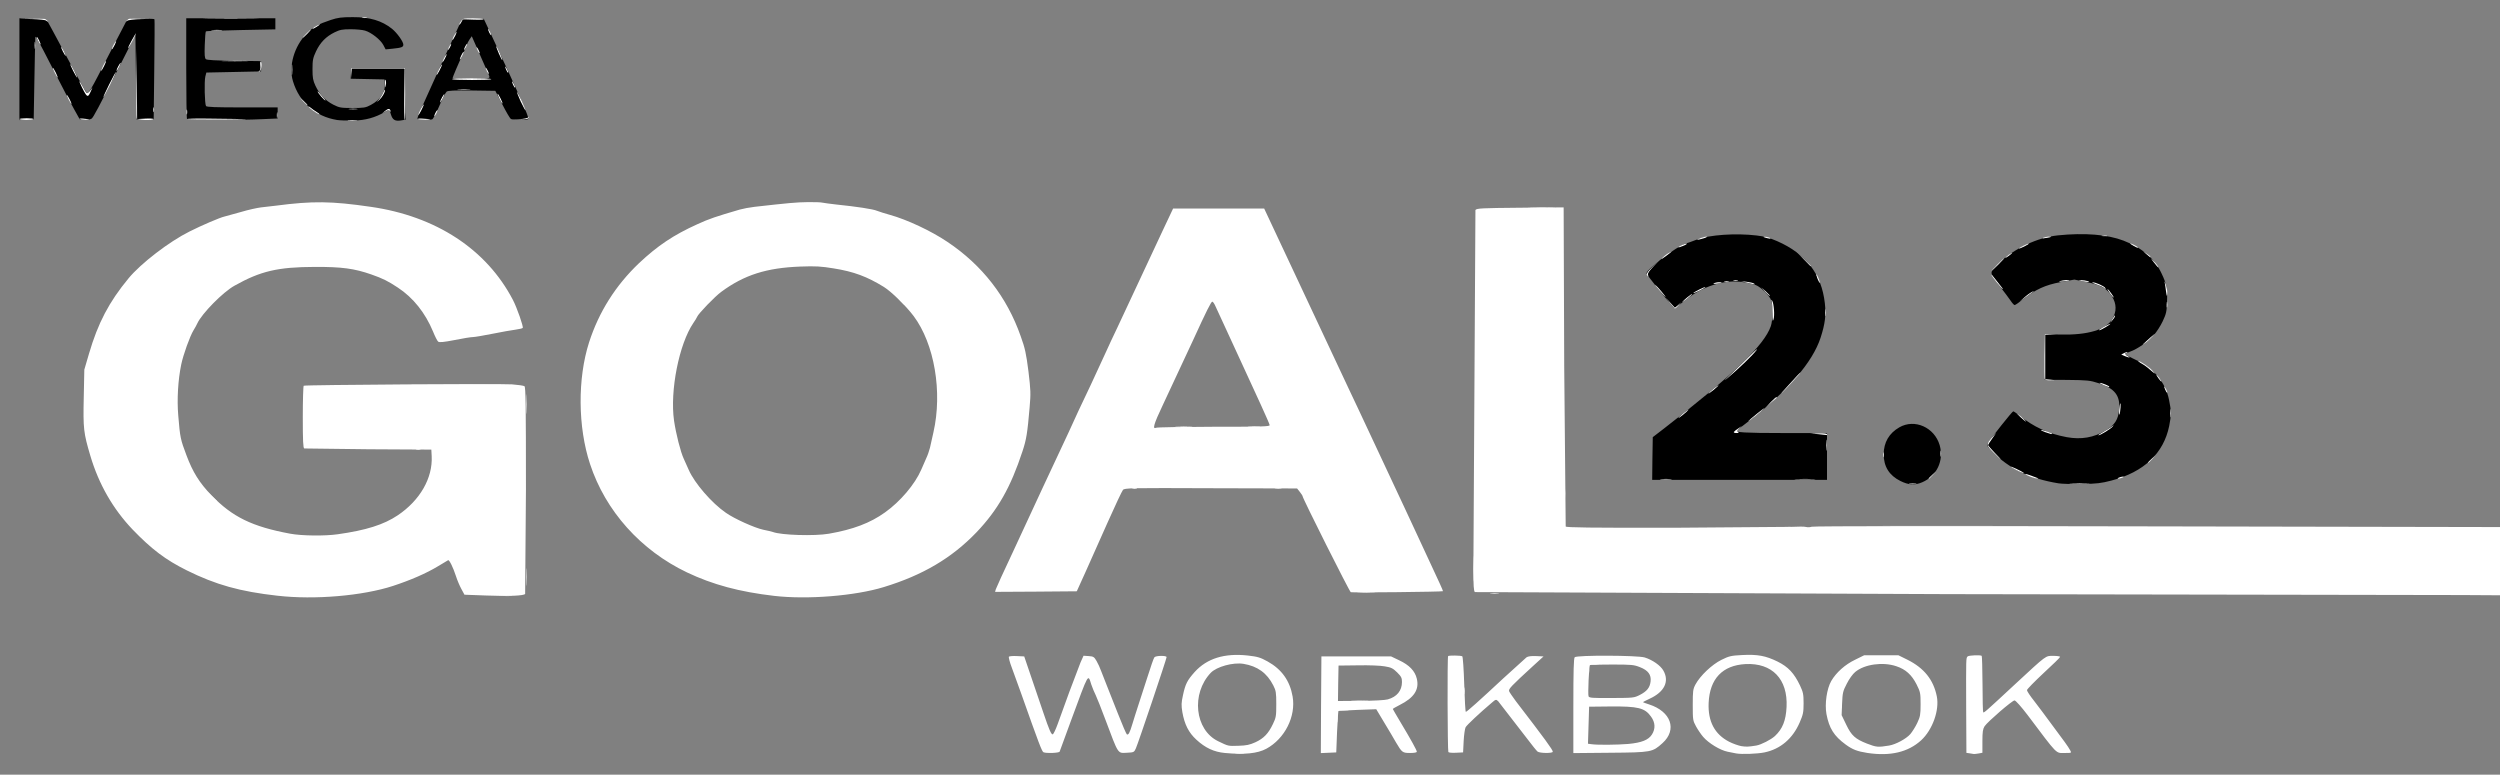
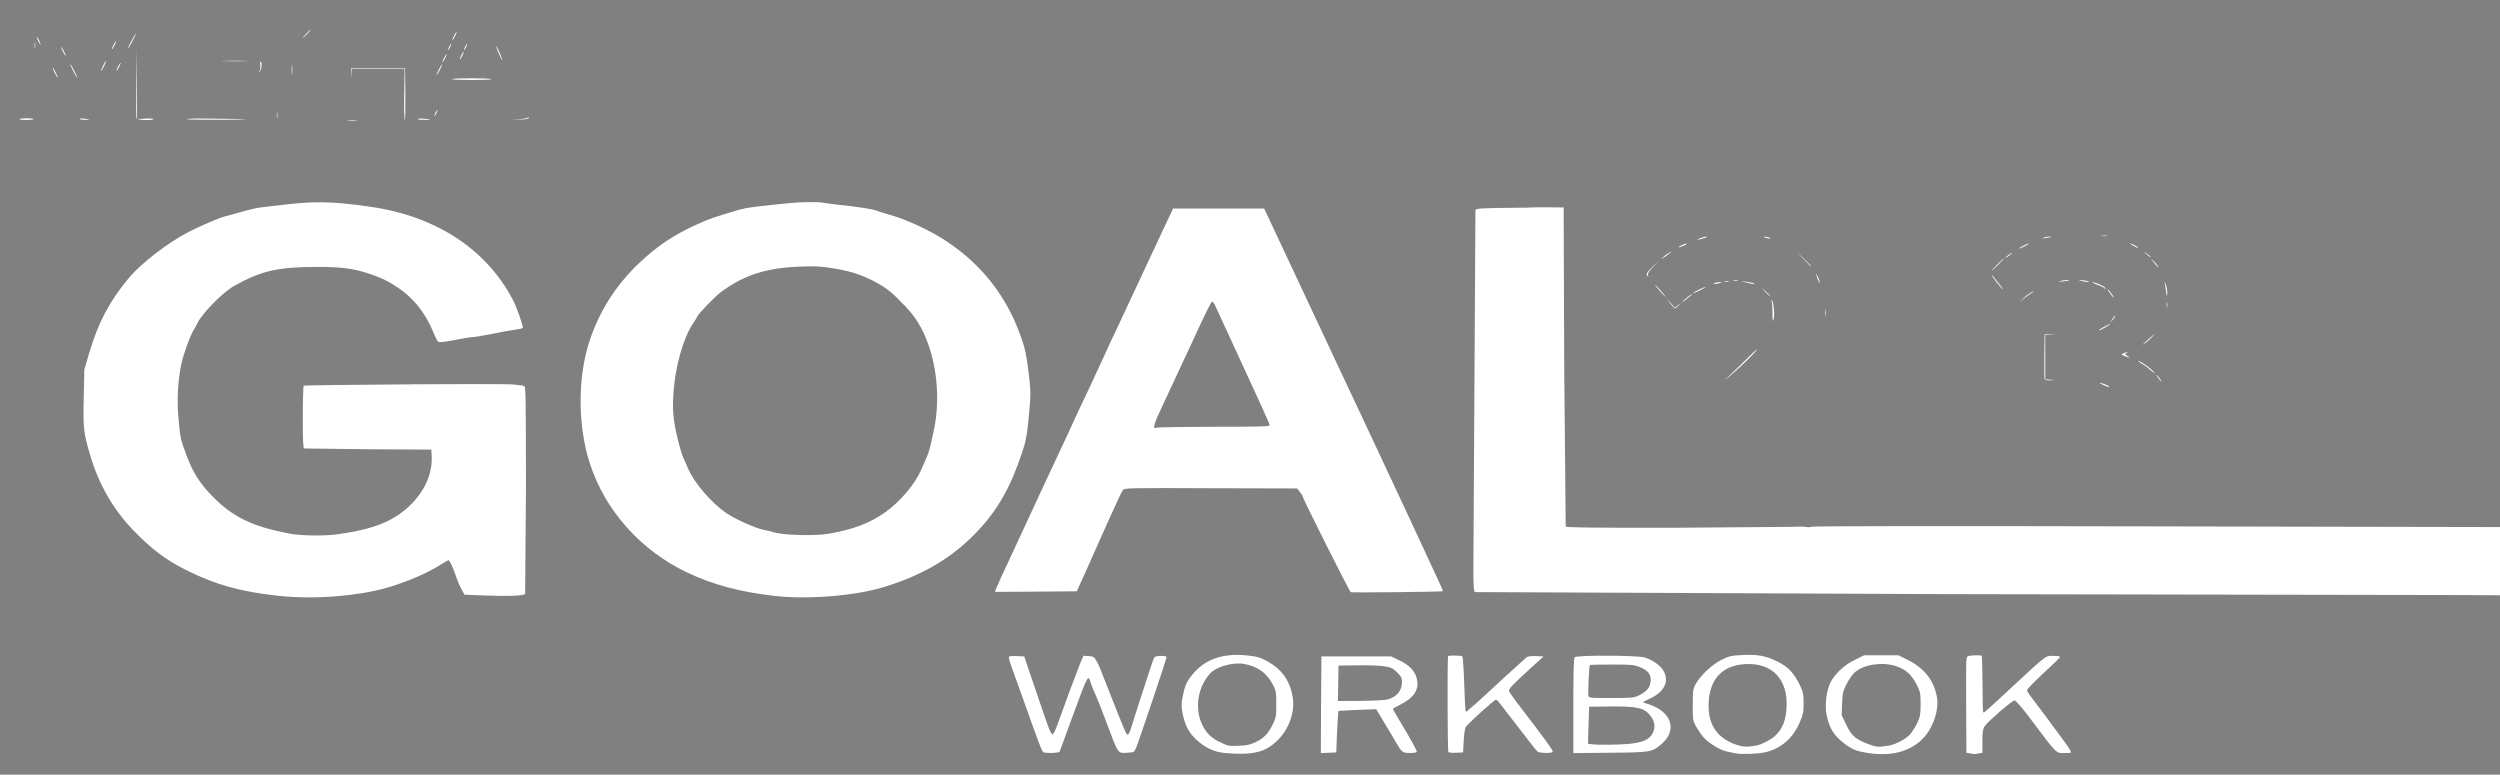
<svg xmlns="http://www.w3.org/2000/svg" xmlns:xlink="http://www.w3.org/1999/xlink" width="2188" height="678" viewBox="0 0 21880 6780" cursor="move">
  <rect x="0" y="0" width="21880" height="6780" fill="#808080" stroke="none" />
  <g fill="#fff">
    <path d="M10720 6590c-96-9-172-45-249-116-68-62-104-134-123-241-10-61-9-83 5-147 21-100 38-132 103-205 108-119 261-166 464-144 86 10 109 16 174 52 124 69 195 169 219 307 30 174-68 369-230 457-78 42-192 53-363 37zm268-94c73-34 113-76 153-160 27-56 29-70 29-174 0-101-3-118-26-163-55-109-139-169-261-189-91-15-235 25-286 78-174 183-140 500 64 599 91 44 86 43 179 40 69-2 97-8 148-31zm4207 98c-11-2-45-9-75-15-65-13-166-74-214-130-18-21-46-62-62-91-28-51-29-58-29-188 0-123 2-139 24-180 41-76 144-174 227-215 67-33 83-37 181-42 136-7 206 6 310 57 93 46 145 101 197 210 27 58 31 75 31 155s-4 98-34 168c-61 141-168 233-308 262-62 13-200 18-248 9zm176-69c42-7 128-51 163-83 67-63 96-135 102-255 12-243-126-387-360-375-201 11-313 129-322 340-7 162 53 275 180 340 33 17 80 33 105 38 44 7 64 6 132-5zm974 65c-90-14-132-30-192-74-102-75-144-141-168-267-16-89 3-221 42-289 44-75 121-144 209-186l79-39h150 150l79 39c146 73 228 176 257 321 24 121-38 293-137 384-114 104-270 141-469 111zm189-65c58-10 148-58 185-100 17-20 45-64 61-98 26-56 29-72 29-164 0-97-2-107-35-173-43-84-95-132-177-159-117-40-279-18-360 50-22 18-53 61-74 103-34 65-37 80-41 173l-4 102 41 85c45 94 79 124 181 164 83 32 96 33 194 17zm704 68l-28-4-2-397c-1-440-2-432 13-447 10-10 113-14 123-5 3 3 6 115 7 247 0 133 3 244 6 247 7 6 21-6 278-245 282-261 266-249 336-249 32 0 59 4 59 9s-65 69-145 142c-79 74-145 141-145 149 0 9 28 51 63 95 34 44 100 132 146 195l122 165c20 28 42 60 48 73 12 22 11 22-48 22-81 0-57 25-324-330-57-75-106-130-116-130-20 0-235 186-262 226-15 24-19 48-19 130v102l-31 6c-17 3-37 5-43 5-6-1-23-4-38-6zm-8105-9c-14-6-39-72-198-521l-79-218c-19-49-30-94-26-98s36-7 71-5l63 3 68 200 102 300c48 142 67 186 80 182 6-2 25-41 42-88l103-284 98-258 26-58 46 3c41 3 47 7 68 43 13 22 30 60 39 85s31 81 49 125l100 253c37 95 72 175 77 179 14 8 25-12 49-92 11-38 34-108 49-155l81-250c29-91 56-171 62-177 12-16 107-17 107-2 0 16-250 758-269 799-15 34-18 35-77 38-84 4-73 21-189-288-36-96-74-193-85-215s-29-64-39-94c-30-94-19-114-177 314l-100 273c-3 12-114 17-141 6zm2429-416l3-423h305 305l69 33c90 42 140 94 156 162 23 95-24 167-150 230-33 17-60 32-60 35 0 2 31 55 68 117 90 150 142 244 142 257 0 7-23 11-58 11-67 0-72-4-124-92-18-32-64-110-103-174l-70-117-164 6c-90 4-165 8-167 10s-7 84-12 183l-7 179-68 3-67 3 2-423zm584-47c79-22 124-76 124-152 0-36-6-48-42-84-37-36-52-44-108-53-36-7-140-11-235-9l-170 2-3 155-2 155 197-1c116-1 215-6 239-13zm530 461c-7-12-10-832-2-840 8-7 111-6 124 2 5 3 13 114 17 246s10 240 14 240c9 0 112-92 329-294l202-183c13-9 42-13 84-11l65 3-92 84c-193 177-216 201-209 221 4 10 31 49 59 87 255 332 323 425 323 442 0 15-112 14-133-1-9-7-49-57-89-110l-256-331c-19-18-21-17-58 15-103 87-217 194-227 213-6 11-14 65-17 120l-5 100-62 3c-34 2-64-1-67-6zm1094-404c0-309 3-417 12-426 19-19 549-17 612 2 68 21 139 70 164 115 54 95 9 187-120 246-32 15-58 28-58 30s24 11 53 20c192 62 248 221 117 339-88 79-94 81-457 84l-323 3v-413zm481 333c117-11 177-35 207-83 32-51 29-105-8-156-55-77-113-91-358-89l-184 2-5 162-5 162 29 4c51 8 227 6 324-2zm101-429c62-32 88-64 94-118 7-58-21-97-93-125-53-21-73-23-245-23-103 0-189 2-193 5-8 9-19 254-12 273 6 14 31 16 202 15 190-1 196-1 247-27zM2430 5214c-330-37-541-96-795-222-187-93-308-185-475-358-171-180-295-395-369-644-60-202-64-239-58-513l5-242 41-140c79-269 175-452 346-659 107-130 355-321 534-410 107-54 266-122 306-131 17-4 82-22 145-40 63-19 142-36 175-40 33-3 92-10 130-15 322-42 485-40 829 10 572 82 1014 372 1245 815 35 67 93 233 86 245-3 4-31 11-62 15-32 4-123 20-202 36s-157 29-172 29c-16 0-88 11-160 26-98 19-134 22-144 14-8-6-28-46-45-88-68-164-174-297-308-385-88-58-130-79-232-115-149-52-259-67-495-66-323 1-474 36-702 164-102 56-287 245-326 330-6 14-21 41-33 60-32 52-90 214-108 300-28 136-38 306-26 446 16 193 19 209 72 349 55 147 114 242 218 349 183 190 356 275 690 337 102 19 303 21 415 5 249-35 404-84 526-166 194-130 307-326 297-517l-3-58-550-3-562-7c-10-3-13-67-13-274 0-148 4-272 8-275 14-8 1721-19 1823-12 52 4 101 11 109 16 11 7 13 166 13 908l-7 910c-10 16-140 22-341 14l-190-7-27-50c-15-27-37-79-48-114-25-77-58-143-68-138-4 2-43 26-87 52-104 63-240 122-395 173-266 87-687 123-1010 86zm4345 1c-302-35-537-98-762-205-405-193-714-538-849-949-107-324-110-749-8-1066 86-266 232-497 437-692 163-153 301-246 511-341 105-48 162-67 371-128 28-8 86-19 130-24 293-33 367-40 463-41 59-1 118 1 132 5 14 3 68 10 120 16 176 18 322 40 356 55 19 8 69 23 111 35 149 41 363 141 505 237 305 204 521 483 641 825 39 108 48 153 68 308 20 166 21 193 10 318-19 221-28 279-62 381-103 315-217 515-403 710-216 225-470 375-811 479-251 77-668 111-960 77zm480-544c211-37 360-93 490-186 134-95 263-247 318-375 10-25 30-68 42-96 13-27 28-70 34-95l30-134c81-354 9-776-173-1019-67-89-196-215-261-255-146-90-263-134-439-162-110-18-157-21-291-16-296 11-491 73-691 220-57 41-204 194-213 220-2 7-17 31-33 54-125 184-206 593-169 854 17 116 57 274 85 334l44 98c50 115 202 291 325 375 75 53 252 132 326 148 38 7 76 17 85 20 73 28 365 37 491 15zm9818 529l-4165-18c-10-10-13-59-13-195l18-3149c11-15 56-17 392-20l380-3 5 1390 13 1403c6 9 206 12 945 11l1035-8c54-3 109-3 123 1s37 3 50-2c15-6 1190-7 3024-3l3000 6v299 298l-327-2-4480-8z" />
    <path d="M11822 5183c-11-4-422-822-422-841 0-4-11-20-24-37l-24-30-755-2c-706-3-755-2-769 15-8 9-68 136-133 282l-194 435-77 170-358 3-357 2 6-22c4-13 70-158 148-323l160-345c11-25 57-124 102-220l227-485 87-190 109-230 127-275c26-58 73-159 105-225l180-385 215-460 92-195h398 399l129 275 617 1315 78 165 393 839c5 9 38 81 75 161l171 368c58 123 104 224 102 226-7 6-794 14-807 9zm-1197-1448c430 0 490-2 487-15-1-8-36-87-76-175l-161-350-152-330-84-182c-10-24-23-43-29-43-10 0-50 79-168 337l-268 574c-75 158-90 209-56 193 9-5 238-8 507-9z" />
  </g>
-   <path d="M16633 4210c-99-49-147-127-147-235 1-104 47-183 137-235 134-77 307 0 353 156 39 135-25 270-153 325-65 28-119 24-190-11zm1382 20c-251-41-432-129-580-279-46-48-49-53-36-74 30-47 212-277 221-277 4 0 28 16 52 35 127 102 255 161 416 191 126 23 237 4 342-59 78-46 109-96 117-183 10-122-38-184-179-230-78-25-95-27-278-29l-195-1v-200-199l135 3c242 6 402-42 457-136 39-65 38-133-3-198-42-69-99-101-225-126l-104-21-120 22c-135 25-220 64-331 152-34 27-66 49-72 49-5 0-21-17-34-37-14-21-57-78-96-128-48-60-72-99-72-116 0-20 16-42 64-86 139-131 338-224 516-243 234-24 434-8 575 46 162 62 272 157 333 287 45 94 52 133 48 245-3 91-7 108-38 174-19 40-54 95-78 121-51 58-145 123-206 144-24 8-44 18-44 23 0 4 41 26 91 49 158 72 262 197 293 353 20 96 20 129 1 226-49 240-221 403-506 478-88 23-128 28-259 30-85 1-177-1-205-6zm-3553-217l3-187 95-73c613-475 880-730 938-898 18-51 20-179 3-227-14-41-86-113-134-133-18-7-66-19-107-25-167-28-363 35-522 166-50 41-83 63-89 57-36-36-239-290-239-300 0-37 265-238 348-263 15-4 56-19 92-33 111-42 341-58 525-36 66 8 114 21 180 50 252 111 387 287 416 542 12 104 2 182-37 302-70 215-286 466-634 735l-100 77c-22 17 74 23 408 23h382v205 205h-765-765l2-187zM2949 1050c-189-31-329-154-385-339-40-131 11-307 120-417 59-59 101-83 210-119 63-21 94-25 193-25 150-1 255 31 344 102 44 36 99 112 99 139 0 21-15 27-93 35l-62 6-20-38c-24-46-105-110-160-126-22-7-79-12-126-12-73 0-94 4-141 27-75 37-125 88-162 166-27 58-31 76-31 156 0 77 4 98 26 146 36 76 86 129 156 165 54 27 66 29 168 29 100 0 115-2 161-27 84-44 131-119 122-193l-3-30-148-3-148-3 3-47 3-47h235 235l3 226 2 226-40 7c-53 8-74-4-89-53-6-23-14-41-16-41s-19 9-37 20c-84 49-170 73-273 75-55 1-121-1-146-5zM170 605V160h114c79 0 117 4 123 12 6 7 83 150 173 318 89 168 168 311 175 318 18 20 31-1 200-333l157-302c13-16 235-18 240-3 2 5 1 205-2 442l-5 433h-75-75l-5-369-5-370-114 225c-219 431-253 494-269 507-9 6-35 12-58 12h-43l-54-97c-30-54-103-192-162-308-179-348-175-341-176-308-1 15-5 181-8 368l-6 340-62 3-63 3V605zm1467 438c-4-3-7-204-7-445V160h390 390v48 49l-301 6c-165 3-304 8-307 12-4 4-8 57-10 119-3 87-1 115 10 124 10 8 88 12 249 14l234 3v45 45l-239 5-240 5-9 35c-10 40-6 239 6 258 6 9 81 12 318 12h309v48 49l-137 6c-178 9-648 9-656 0zm2020 1c-8-8-3-21 73-189l140-310 163-355c12-24 16-25 107-25h94l68 145c234 500 330 719 322 731-7 12-135 11-153 0-8-5-42-63-75-128l-61-118-205-3c-155-2-210 1-221 10-9 7-38 63-64 125-26 61-54 114-62 117-19 8-118 8-126 0zm617-360c13-5 13-11-4-47l-126-286-15-34-20 29c-10 16-19 32-19 37 0 4-18 44-39 90-35 74-91 205-91 214 0 6 298 3 314-3z" />
  <g fill="#fff">
-     <path d="M10818 6593c17-2 47-2 65 0 17 2 3 4-33 4s-50-2-32-4zm885-308c0-33 2-45 4-27s2 45 0 60-4 0-4-33zm35-72c18-2 45-2 60 0s0 4-33 4-45-2-27-4zm4375-38c0-22 2-30 4-17 2 12 2 30 0 40-3 9-5-1-4-23zm-4275-42c34-2 90-2 125 0 34 2 6 3-63 3s-97-1-62-3zm-134-118c0-55 1-76 3-47s2 74 0 100-3 2-3-53zm1109 30c0-27 2-38 4-22 2 15 2 37 0 50-2 12-4 0-4-28zm1090-175c0-25 2-35 4-22 2 12 2 32 0 45-2 12-4 2-4-23zm30-57c15-2 39-2 55 0 15 2 2 4-28 4s-43-2-27-4zm-9530-600c20-2 54-2 75 0 20 2 3 4-38 4s-58-2-37-4zm16899-10c48-2 129-2 180 0 51 1 12 3-87 3s-141-2-93-3zm-8254-10c17-2 47-2 65 0 17 2 3 4-33 4s-50-2-32-4zm-1155-10c37-2 96-2 130 0s4 3-68 3c-71 0-99-1-62-3zm-7289-133c0-69 1-97 3-62 2 34 2 90 0 125-2 34-3 6-3-63zm8290-75c0-99 2-138 3-87 2 51 2 132 0 180-1 48-3 6-3-93zm2739-362c15-2 39-2 55 0 15 2 2 4-28 4s-43-2-27-4zm895-10h860c235 1 40 2-433 2s-665-1-427-2zM1855 4348l-40-43 43 40c39 36 47 45 39 45-2 0-21-19-42-42zm11838-33c0-44 2-61 4-37 2 23 2 59 0 80-2 20-4 1-4-43zm-3780-42c9-2 25-2 35 0 9 3 1 5-18 5s-27-2-17-5zm1250 0c15-2 37-2 50 0 12 2 0 4-28 4-27 0-38-2-22-4zm5550-40c15-2 39-2 55 0 15 2 2 4-28 4s-43-2-27-4zm1415 0c39-2 105-2 145 0 39 1 7 3-73 3s-112-2-72-3zm-3590-40c23-2 61-2 85 0 23 2 4 4-43 4s-66-2-42-4zm1185 0c43-2 110-2 150 0 40 1 5 3-78 3-82 0-115-2-72-3zm1157-6c0-2 15-16 33-33l32-29-29 33c-28 30-36 37-36 29zm895-13c-22-8-44-19-49-24s13-1 40 9l64 24c13 5 13 5 0 6-8 0-33-7-55-15zm770 6c11-5 27-9 35-9 9 0 8 4-5 9-11 5-27 9-35 9-9 0-8-4 5-9zm-897-66c-27-13-48-27-48-29 0-5 99 42 109 51 13 11-20 0-61-22zm1152-67c0-2 15-16 33-33l32-29-29 33c-28 30-36 37-36 29zm-1355-87c-66-67-66-68 1-145 33-37 32-36-5 16-23 31-41 60-41 65 0 4 26 34 57 66 32 32 55 58 52 58-2 0-31-27-64-60zm-963 20c0-19 2-27 5-17 2 9 2 25 0 35-3 9-5 1-5-18zm501-10c0-25 2-35 4-22 2 12 2 32 0 45-2 12-4 2-4-23zm-1000-75c0-44 2-61 4-37 2 23 2 59 0 80-2 20-4 1-4-43zm-12340 38c9-2 25-2 35 0 9 3 1 5-18 5s-27-2-17-5zm12272-133l-70-6 73-2c42-1 72 2 72 8s-1 9-2 8c-2-1-34-4-73-8zm2494-20c30-17 64-38 75-48 20-16 20-16 6 1-15 20-108 77-125 77-5 0 14-14 44-30zm-507 3c-24-8-41-17-39-19 4-5 97 26 97 32s-11 4-58-13zm-2727-3c3-5 20-19 38-30l32-22-24 22c-21 18-22 23-10 31 10 6 7 9-14 9-16 0-26-4-22-10zm-4877-47c34-2 90-2 125 0 34 2 6 3-63 3s-97-1-62-3zm635 0c26-2 67-2 90 0s2 3-48 3c-49 0-68-1-42-3zm4367-46c0-2 35-33 78-67 42-35 69-54 59-43-20 23-137 117-137 110zm2380-39c-26-24-32-32-15-20 28 18 73 63 64 62-2-1-24-19-49-42zM4604 3535c0-77 2-107 3-67 2 40 2 103 0 140s-3 4-3-73zm14389 80c0-33 2-45 4-27s2 45 0 60-4 0-4-33zm-4303 42c0-3 21-22 47-43s44-33 40-27c-9 14-87 77-87 70zm3857-67c3-30 7-57 9-59 8-9 2 75-6 94-5 12-6-1-3-35zm-3048-72c25-26 47-45 50-43 2 3 2 6 0 8-2 1-24 20-49 42l-45 40 44-47zm161-155c51-57 95-103 98-103 6 0-131 150-164 180-15 14 14-21 66-77zm-707 80c9-14 87-77 87-70 0 3-21 22-47 43s-44 33-40 27z" />
    <use xlink:href="#B" />
    <path d="M18410 3370c-25-11-39-19-32-19 16-1 82 26 82 33 0 4-1 6-2 5-2-1-23-9-48-19zm-14778-7h575c159 1 29 2-287 2s-446-1-288-2zm11518-89c52-49 130-125 174-169 46-46 66-62 47-38-34 45-152 158-252 242-38 32-26 18 31-35zm3740 36c-12-16-19-30-16-30 2 0 14 14 26 30 12 17 19 30 16 30-2 0-14-13-26-30zm-996 7c-2-7-3-98-2-202l3-190 50-1 50-1-47 4-48 4v194 194l43 4 42 4-43 1c-27 1-44-3-48-11zm921-83c-22-20-56-44-75-54-19-11-30-19-24-20 16 0 96 54 123 84 34 36 24 32-24-10zm-220-118l-30-13 23-12c13-7 26-10 30-7 3 3 0 6-6 6-20 0-13 16 11 28 31 15 8 14-28-2zm160-103c6-5 35-32 65-59 44-39 48-41 20-10-19 21-48 47-65 58-16 12-25 17-20 11zm-384-126c16-13 99-57 99-53 0 7-84 56-95 56-5 0-6-1-4-3zm-2858-142c0-44-3-91-7-105-5-20-5-21 4-8 15 24 23 128 12 163-8 24-9 13-9-50zm2973 50c24-39 24-40 24-28 0 6-9 21-21 34l-20 24 17-30zm-2513-60c0-27 2-38 4-22 2 15 2 37 0 50-2 12-4 0-4-28zm-1358-82l-37-48 41 45 40 44 28-24 28-25-24 28c-14 15-28 27-32 27-3 0-23-21-44-47zm4348 12c0-22 2-30 4-17 2 12 2 30 0 40-3 9-5-1-4-23zm-11084-32l-34-38 38 34c34 33 42 41 34 41-2 0-19-17-38-37zm6844 10c9-14 87-77 87-70 0 3-21 22-47 43s-44 33-40 27zm2992-38c22-20 54-43 70-51 17-8 22-9 11-2-10 7-42 30-70 51l-51 38 40-36zm753-36c-15-21-26-39-23-39 7 0 58 70 54 74-2 2-16-14-31-35zm-3944-26c-27-31-44-54-37-50 14 9 97 107 90 107-2 0-26-26-53-57zm4433 7c-4-30-9-66-12-80s2-5 10 20c9 25 14 61 13 80-3 30-4 27-11-20zm-3508 3l-34-38 38 34c34 33 42 41 34 41-2 0-19-17-38-37zm-629 12c0-7 101-57 106-53 2 2-21 16-51 31s-55 25-55 22zm2656-92c-25-32-46-62-46-66 0-5 16 13 36 40l52 66c8 9 13 17 9 17-3 0-26-26-51-57zm937 46c-7-7-36-20-65-30s-44-18-33-18c25-1 100 33 109 48 9 14 3 14-11 0zm-3413-39c8-5 28-10 44-10 39 0 30 6-19 13-27 4-35 3-25-3zm290-6l-55-13 50 5c28 3 57 10 65 15 20 11 7 10-60-7zm617-34c-8-22-13-40-11-40 7 0 36 71 31 76-2 2-11-14-20-36zm-814 23c9-2 25-2 35 0 9 3 1 5-18 5s-27-2-17-5zm2937-3c25-8 87-13 79-6-2 2-26 6-54 9-34 4-42 3-25-3zm190 0c-34-7-34-7-5-8 17 0 41 4 55 8 33 11 0 11-50 0zm-3047-7c9-2 25-2 35 0 9 3 1 5-18 5s-27-2-17-5zm-760-49c-4-11 13-34 53-72l59-57-54 57c-36 37-52 62-48 72 4 9 4 16 1 16-2 0-7-7-11-16zm3067-89c30-30 57-55 59-55 3 0-19 25-49 55s-57 55-59 55c-3 0 19-25 49-55zm1371-18c-29-35-30-38-7-17 24 22 52 60 44 60-2 0-18-19-37-43zm-3066-29l-60-63 63 60c34 33 62 61 62 62 0 8-10-1-65-59zm-1238-9c12-13 37-33 55-43 42-24 36-18-27 29-29 22-41 28-28 14zm3003-3c0-2 14-14 30-26 17-12 30-19 30-16 0 2-13 14-30 26-16 12-30 19-30 16zm1235-32l-30-26 33 22c17 12 32 23 32 26 0 7-4 5-35-22zm-1115-49c0-7 81-47 86-43 2 3-17 14-41 26-25 12-45 20-45 17zm-2980-11c0-8 62-35 72-32 6 2-8 11-31 20-22 9-41 15-41 12zm3980-14c-19-11-31-19-27-20 11 0 67 29 67 35 0 7-1 7-40-15zm-3790-65c19-7 44-14 55-14s0 7-25 15c-57 17-77 17-30-1zm570-5c-20-6-21-8-5-8 11 0 29 3 40 8 25 11-1 11-35 0zm2435 0c19-8 73-14 64-6-2 2-22 6-44 9-28 5-34 4-20-3zm513-17c12-2 30-2 40 0 9 3-1 5-23 4-22 0-30-2-17-4zm-5005-250c53-2 141-2 195 0 53 1 9 3-98 3s-151-2-97-3zM3047 1053c18-2 50-2 70 0 21 2 7 4-32 4-38 0-55-2-38-4zm-2877-10c0-5 29-8 64-8s62 3 59 8c-2 4-31 7-64 7-32 0-59-3-59-7zm526-1c-2-4 12-6 32-4 62 6 69 10 20 11-26 0-49-3-52-7zm499-5c-3-7-4-147-2-312l2-300 3 308 2 309 74-4c41-2 72 0 69 5-8 13-143 8-148-6zm442 6c-3-5 86-7 196-5 384 4 421 8 115 10-169 1-309-1-311-5zm1901-218l3-225h-230-230l-4 43-4 42 1-45 1-45h235 235l3 228c1 125-1 227-5 227-5 0-7-101-5-225zm119 218c-3-5 16-7 41-5 80 5 90 9 25 11-34 0-64-2-66-6zm888 0c38-2 73-9 78-16 6-8 7-8 4 3-3 12-21 15-78 16l-74 1 70-4zm-2122-38c0-22 2-30 4-17 2 12 2 30 0 40-3 9-5-1-4-23z" />
    <use xlink:href="#C" />
-     <path d="M1632 980c0-19 2-27 5-17 2 9 2 25 0 35-3 9-5 1-5-18zm2029 25c0-5 11-30 24-55s24-40 24-35c0 6-11 30-24 55s-24 41-24 35zm-919-35c-23-17-42-33-42-37 0-3 8 1 18 9 9 9 33 25 52 37 19 11 30 21 24 21s-30-14-52-30zm-1400-10c0-19 2-27 5-17 2 9 2 25 0 35-3 9-5 1-5-18zm2028 11c27-22 42-23 48 0 3 11 2 12-6 0-8-11-14-10-38 4l-29 17 25-21zm1187-83c-20-45-35-83-34-85 2-2 21 33 42 77 20 45 36 83 34 85s-21-33-42-77zm-1499 65c17-2 47-2 65 0 17 2 3 4-33 4s-50-2-32-4zm-404-65l-29-33 33 29c30 28 37 36 29 36-2 0-16-15-33-32zM600 870c-11-22-18-40-15-40 2 0 14 18 25 40s18 40 15 40c-2 0-14-18-25-40zm3772-5c-12-25-20-45-17-45 7 0 47 81 43 86-3 2-14-17-26-41zm-521 30c0-5 8-26 19-45s19-30 19-25c0 6-8 26-19 45s-19 31-19 25zm-534-25c12-14 29-41 37-60s15-29 16-22c0 21-26 65-51 87l-24 20 22-25zm-506-25c-17-20-31-39-31-42 0-4 3-3 8 3 4 5 20 24 36 42 17 17 27 32 24 32s-20-16-37-35zM955 740c30-60 57-110 60-110s-20 50-50 110c-30 61-57 110-60 110s20-49 50-110zm-203 88c-15-19-63-118-57-118 2 0 16 22 30 49 13 27 29 52 34 55 5 4 19-6 30-21l21-28-17 38c-18 40-25 44-41 25zm3261-45c26-2 68-2 95 0 26 2 4 3-48 3s-74-1-47-3zm-643-50c-3-23-2-39 3-34s7 24 5 42c-3 33-4 33-8-8z" />
    <use xlink:href="#B" x="-14460" y="-2670" />
    <path d="M3957 693c-3-5 73-8 169-8s174 3 174 8c0 4-76 7-169 7-94 0-172-3-174-7zM480 639c-12-23-20-43-18-45 3-2 14 17 26 41 27 56 20 60-8 4zm160-19c-17-33-28-60-25-60 2 0 18 27 35 60s28 60 25 60c-2 0-18-27-35-60zm1913-10c0-41 2-58 4-37 2 20 2 54 0 75-2 20-4 3-4-38zm1268 45c0-5 11-30 24-55s24-40 24-35c0 6-11 30-24 55s-24 41-24 35z" />
    <use xlink:href="#B" x="-14690" y="-2790" />
    <use xlink:href="#B" x="-14520" y="-2800" />
    <path d="M2269 622c9-6 12-24 9-51-2-22 0-37 5-32 14 14 4 84-13 88-12 4-12 3-1-5zM902 575c12-24 23-43 26-41 4 5-36 86-43 86-3 0 5-20 17-45zm118 41c0-11 30-66 36-66 2 0-3 15-12 33-19 36-24 44-24 33zm2851-71c0-5 8-26 19-45s19-30 19-25c0 6-8 26-19 45s-19 31-19 25zm-1908-12c54-2 139-2 190 0 51 1 7 3-98 3-104 0-146-2-92-3zm2403-64c-15-34-25-63-23-65s16 24 30 58c15 34 25 63 23 65s-15-24-30-58zm-329 16c9-19 18-33 21-31 4 5-26 66-33 66-3 0 3-16 12-35zM550 450c-11-22-18-40-15-40 2 0 14 18 25 40s18 40 15 40c-2 0-14-18-25-40z" />
    <use xlink:href="#B" x="-14770" y="-2970" />
    <path d="M303 395c0-27 2-38 4-22 2 15 2 37 0 50-2 12-4 0-4-28z" />
    <use xlink:href="#C" x="120" y="-580" />
    <use xlink:href="#C" x="260" y="-580" />
    <path d="M980 426c0-11 30-66 36-66 2 0-3 15-12 33-19 36-24 44-24 33zm140-6c0-3 16-35 35-70 19-36 35-61 35-57 0 8-42 92-59 117-6 8-11 13-11 10zm-785-61c-9-17-15-33-13-35 3-2 12 12 21 31 21 43 13 47-8 4zm3625-13c0-11 30-66 36-66 2 0-3 15-12 33-19 36-24 44-24 33zm-1280-51c19-19 36-35 39-35s-10 16-29 35-36 35-39 35 10-16 29-35z" />
    <use xlink:href="#B" x="-14670" y="-3130" />
-     <path d="M1858 263c23-2 59-2 80 0 20 2 1 4-43 4s-61-2-37-4zm877-13c7-11 65-43 65-36 0 2-16 13-36 25-19 12-32 16-29 11zm1285-35c0-6 7-21 16-33 14-20 24-22 104-22 49 0 91 3 93 8 3 4-37 6-88 4l-94-3-15 28c-8 15-15 23-16 18zM404 180c-5-5-61-11-124-13l-115-3 116-2c93-2 119 1 129 13 14 17 10 21-6 5zm705-2c12-16 29-18 130-16l116 2-114 3c-70 2-121 8-130 16-14 11-14 10-2-5zm714-15c108-2 286-2 395 0 108 1 19 2-198 2s-306-1-197-2zm1350-10c9-2 25-2 35 0 9 3 1 5-18 5s-27-2-17-5z" />
  </g>
  <defs>
-     <path id="B" d="M18952 3415c-17-37-14-45 4-12 9 16 14 31 11 33-2 2-9-7-15-21z" />
    <path id="C" d="M3801 1015c0-5 6-21 14-35s14-20 14-15c0 6-6 21-14 35s-14 21-14 15z" />
  </defs>
</svg>